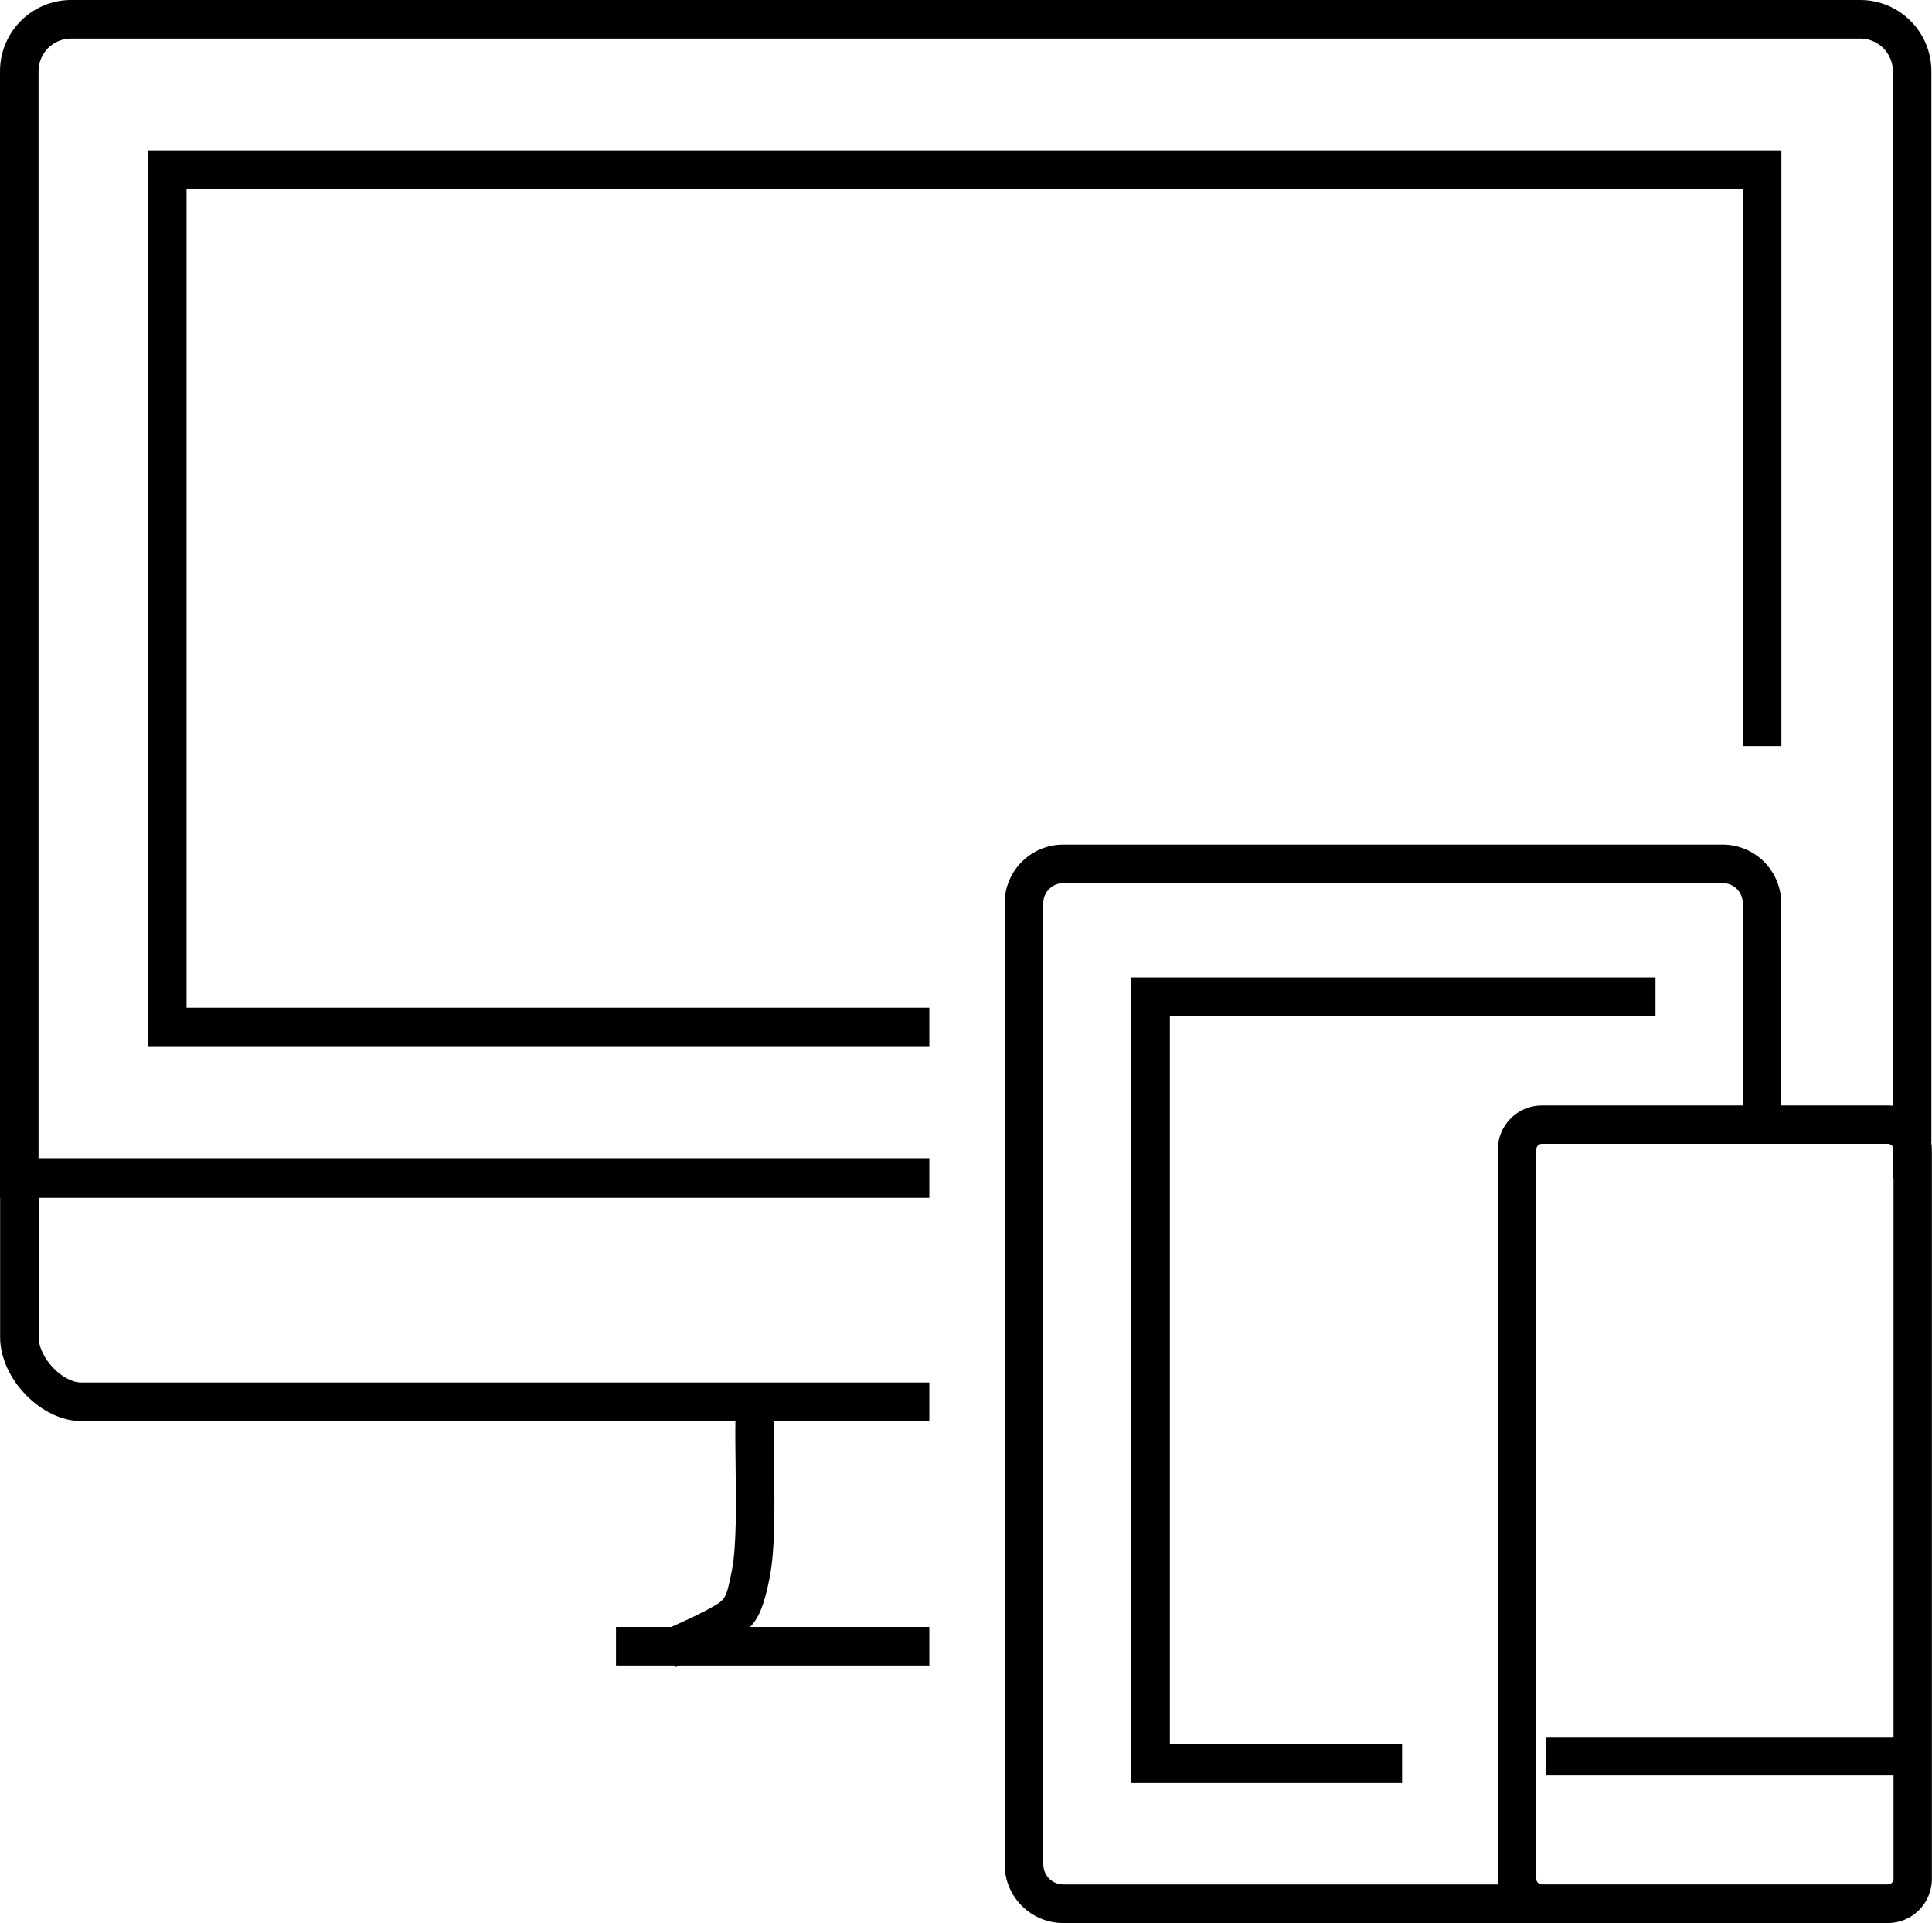
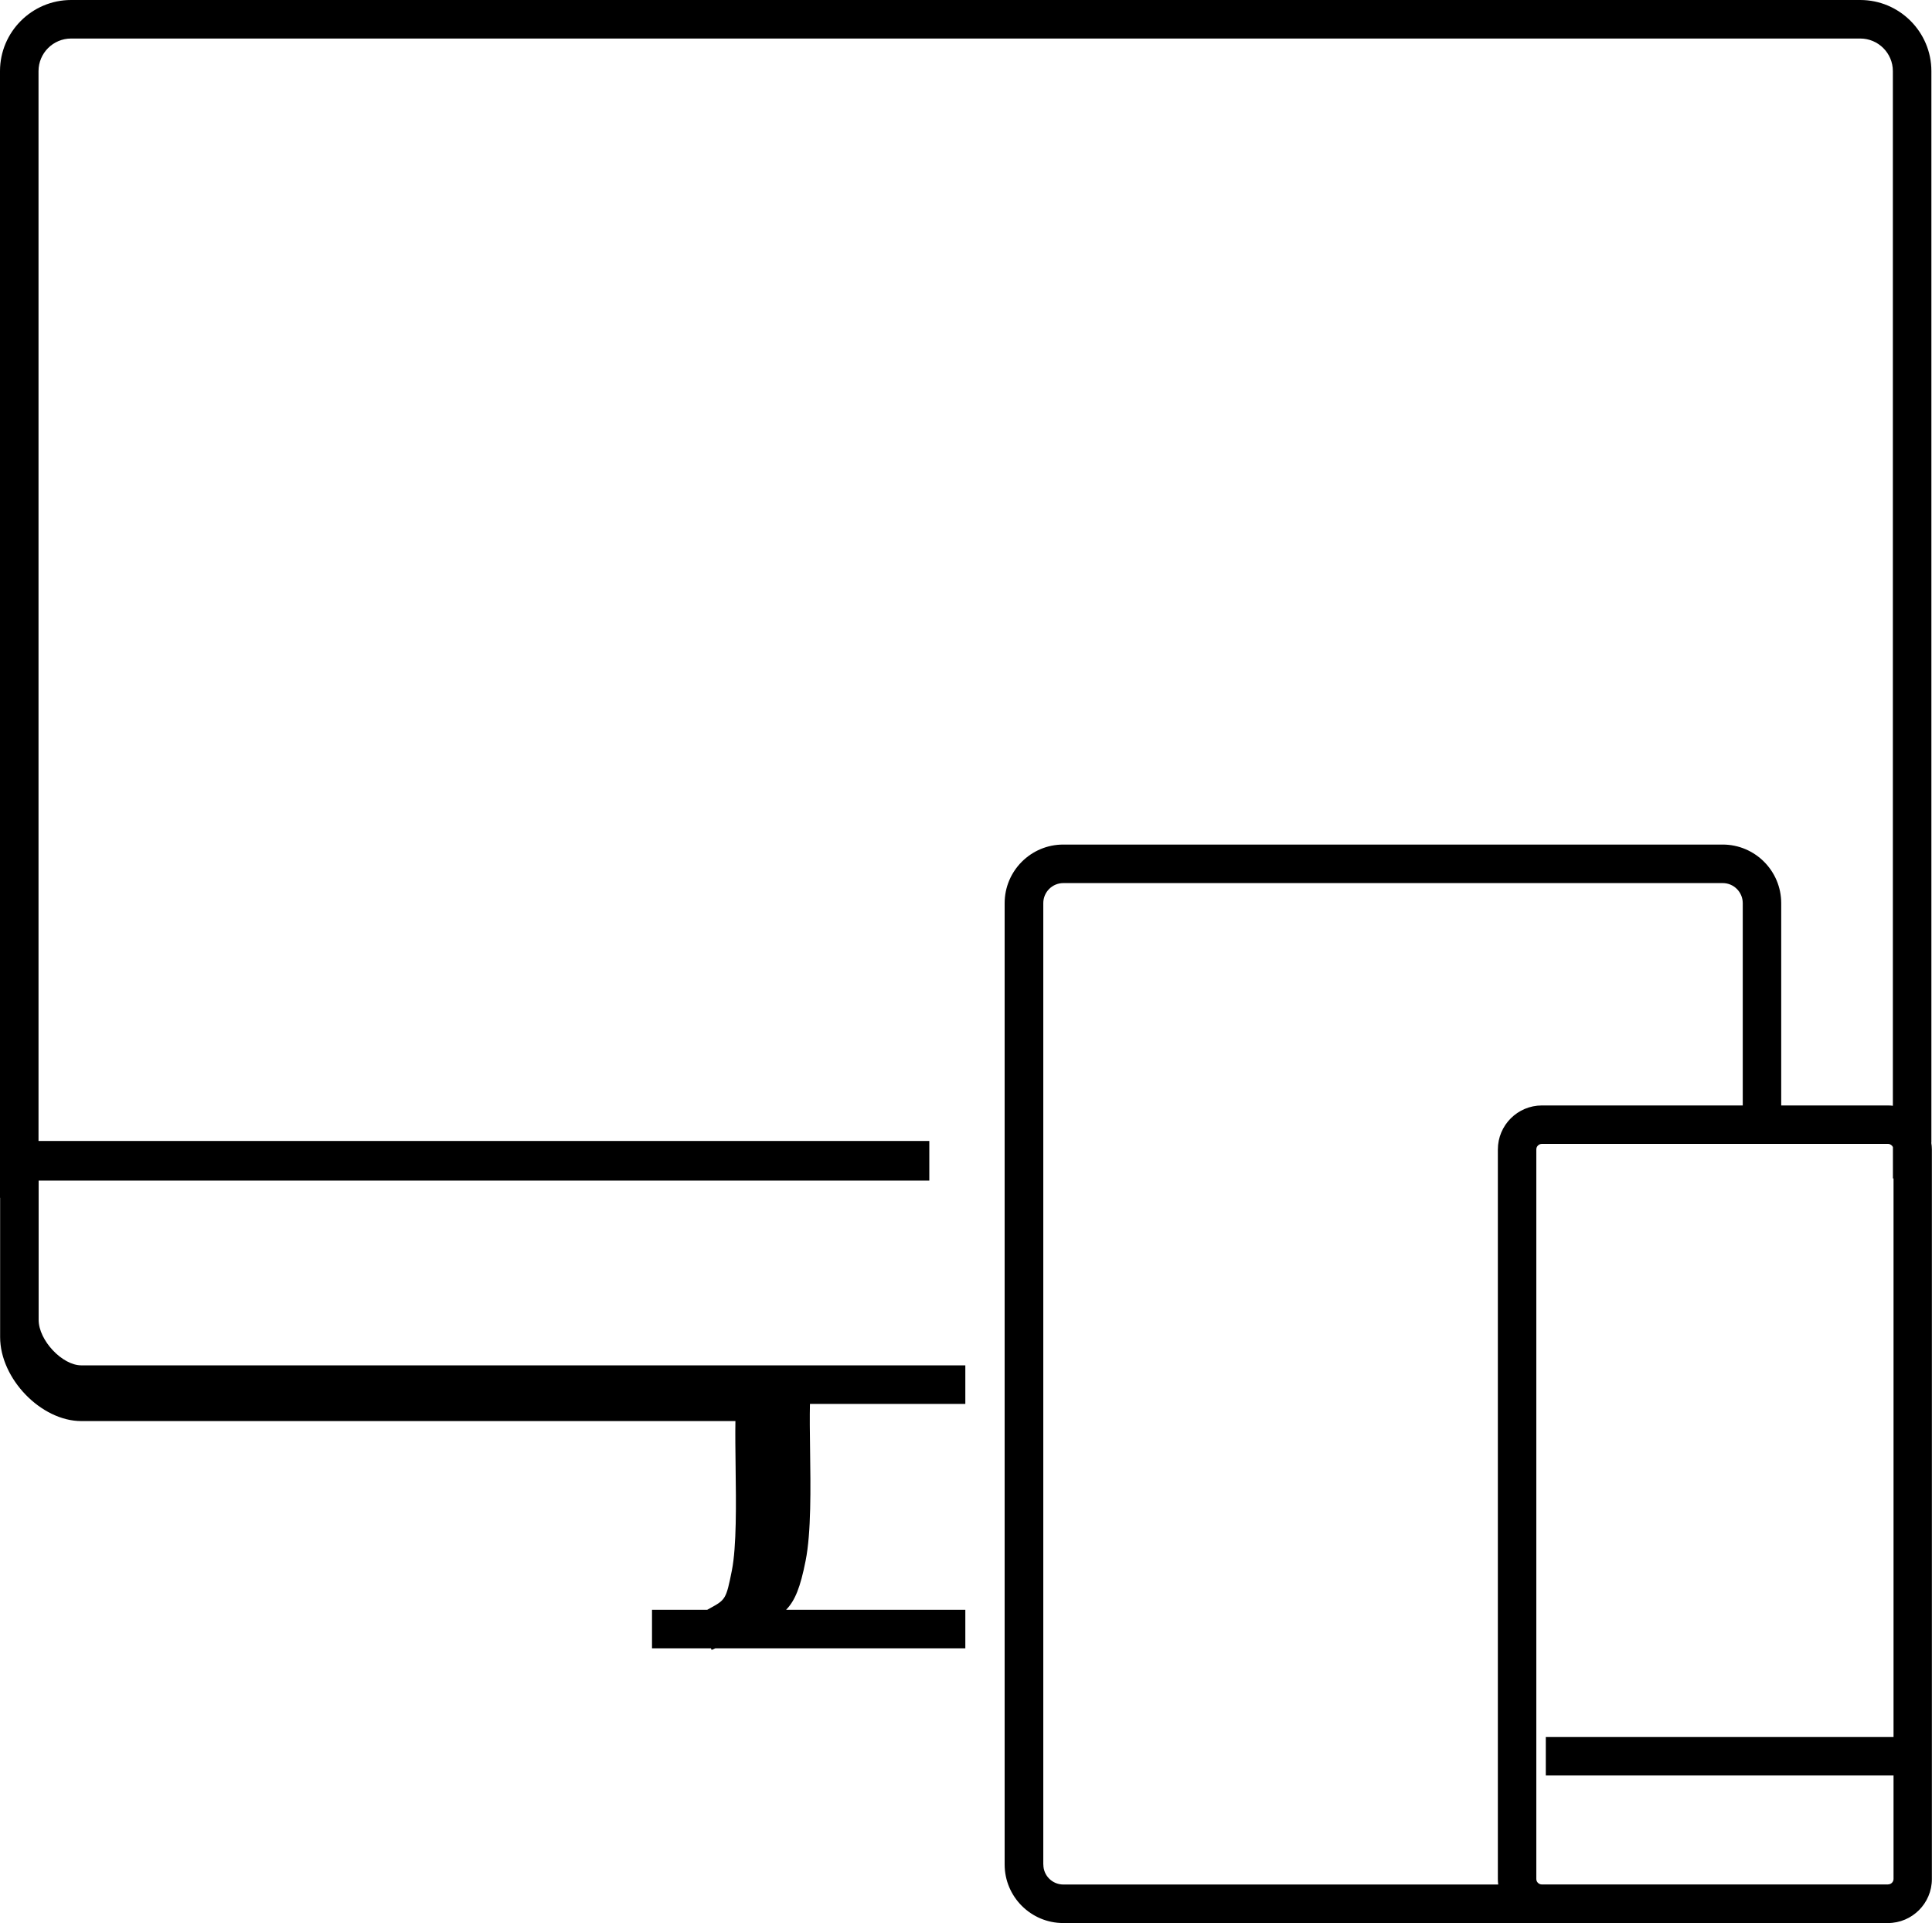
<svg xmlns="http://www.w3.org/2000/svg" id="Ebene_1" viewBox="0 0 315.96 314.45">
-   <polygon points="30.51 30.9 285.03 30.9 285.03 121.98 291.33 121.98 291.33 24.6 24.21 24.6 24.21 171.07 151.98 171.07 151.98 164.77 30.51 164.77 30.51 30.9" />
-   <polygon points="191.32 166.13 270.74 166.13 270.74 159.82 185.02 159.82 185.02 291.55 229.3 291.55 229.3 285.25 191.32 285.25 191.32 166.13" />
-   <path d="M315.86,186.84V11.63c0-6.41-5.22-11.63-11.63-11.63H11.63C5.22,0,0,5.22,0,11.63V195.86H.02v22.78c0,6.8,6.7,13.73,13.28,13.73H120.27c-.04,2.22,0,4.8,.03,7.47,.08,6.09,.17,12.99-.61,16.96-.94,4.72-1.04,4.78-3.58,6.18l-.45,.25c-1.24,.68-3.3,1.66-5.89,2.81h-9.03v6.3h9.64l.11,.26c.19-.08,.4-.17,.6-.26h40.89v-6.3h-29.31c1.47-1.52,2.33-3.67,3.19-8.02,.92-4.61,.82-11.87,.73-18.26-.04-2.69-.07-5.26-.02-7.39h25.41v-6.3H13.3c-3.13,0-6.98-4.1-6.98-7.43v-22.78H151.98v-6.48H6.3V11.63c0-2.94,2.39-5.33,5.33-5.33H304.23c2.94,0,5.33,2.39,5.33,5.33V180.81c-.26-.03-.53-.05-.8-.05h-17.46v-33.08c0-5.28-4.29-9.58-9.57-9.58h-107.85c-5.28,0-9.58,4.3-9.58,9.58v157.2c0,5.27,4.3,9.57,9.58,9.57h134.87c3.97,0,7.19-3.23,7.19-7.19v-119.3c0-.38-.04-.76-.1-1.12Zm-145.24,118.04V147.68c0-1.81,1.47-3.28,3.27-3.28h107.85c1.8,0,3.27,1.47,3.27,3.28v33.08h-32.85c-3.97,0-7.2,3.23-7.2,7.2v119.3c0,.3,.02,.6,.06,.89h-71.12c-1.81,0-3.27-1.46-3.27-3.26Zm138.15,3.26h-56.62c-.49,0-.9-.4-.9-.89v-119.3c0-.49,.4-.9,.9-.9h56.62c.35,0,.65,.21,.8,.51v5.13h.1v91.33h-56.87v6.3h56.87v16.92c0,.49-.4,.89-.89,.89Z" />
+   <path d="M315.86,186.84V11.63c0-6.41-5.22-11.63-11.63-11.63H11.63C5.22,0,0,5.22,0,11.63V195.86H.02v22.78c0,6.8,6.7,13.73,13.28,13.73H120.27c-.04,2.22,0,4.8,.03,7.47,.08,6.09,.17,12.99-.61,16.96-.94,4.72-1.04,4.78-3.58,6.18l-.45,.25h-9.03v6.3h9.64l.11,.26c.19-.08,.4-.17,.6-.26h40.89v-6.3h-29.31c1.47-1.52,2.33-3.67,3.19-8.02,.92-4.61,.82-11.87,.73-18.26-.04-2.69-.07-5.26-.02-7.39h25.41v-6.3H13.3c-3.13,0-6.98-4.1-6.98-7.43v-22.78H151.98v-6.48H6.3V11.63c0-2.94,2.39-5.33,5.33-5.33H304.23c2.94,0,5.33,2.39,5.33,5.33V180.81c-.26-.03-.53-.05-.8-.05h-17.46v-33.08c0-5.28-4.29-9.58-9.57-9.58h-107.85c-5.28,0-9.58,4.3-9.58,9.58v157.2c0,5.27,4.3,9.57,9.58,9.57h134.87c3.97,0,7.19-3.23,7.19-7.19v-119.3c0-.38-.04-.76-.1-1.12Zm-145.24,118.04V147.68c0-1.81,1.47-3.28,3.27-3.28h107.85c1.8,0,3.27,1.47,3.27,3.28v33.08h-32.85c-3.97,0-7.2,3.23-7.2,7.2v119.3c0,.3,.02,.6,.06,.89h-71.12c-1.81,0-3.27-1.46-3.27-3.26Zm138.15,3.26h-56.62c-.49,0-.9-.4-.9-.89v-119.3c0-.49,.4-.9,.9-.9h56.62c.35,0,.65,.21,.8,.51v5.13h.1v91.33h-56.87v6.3h56.87v16.92c0,.49-.4,.89-.89,.89Z" />
</svg>